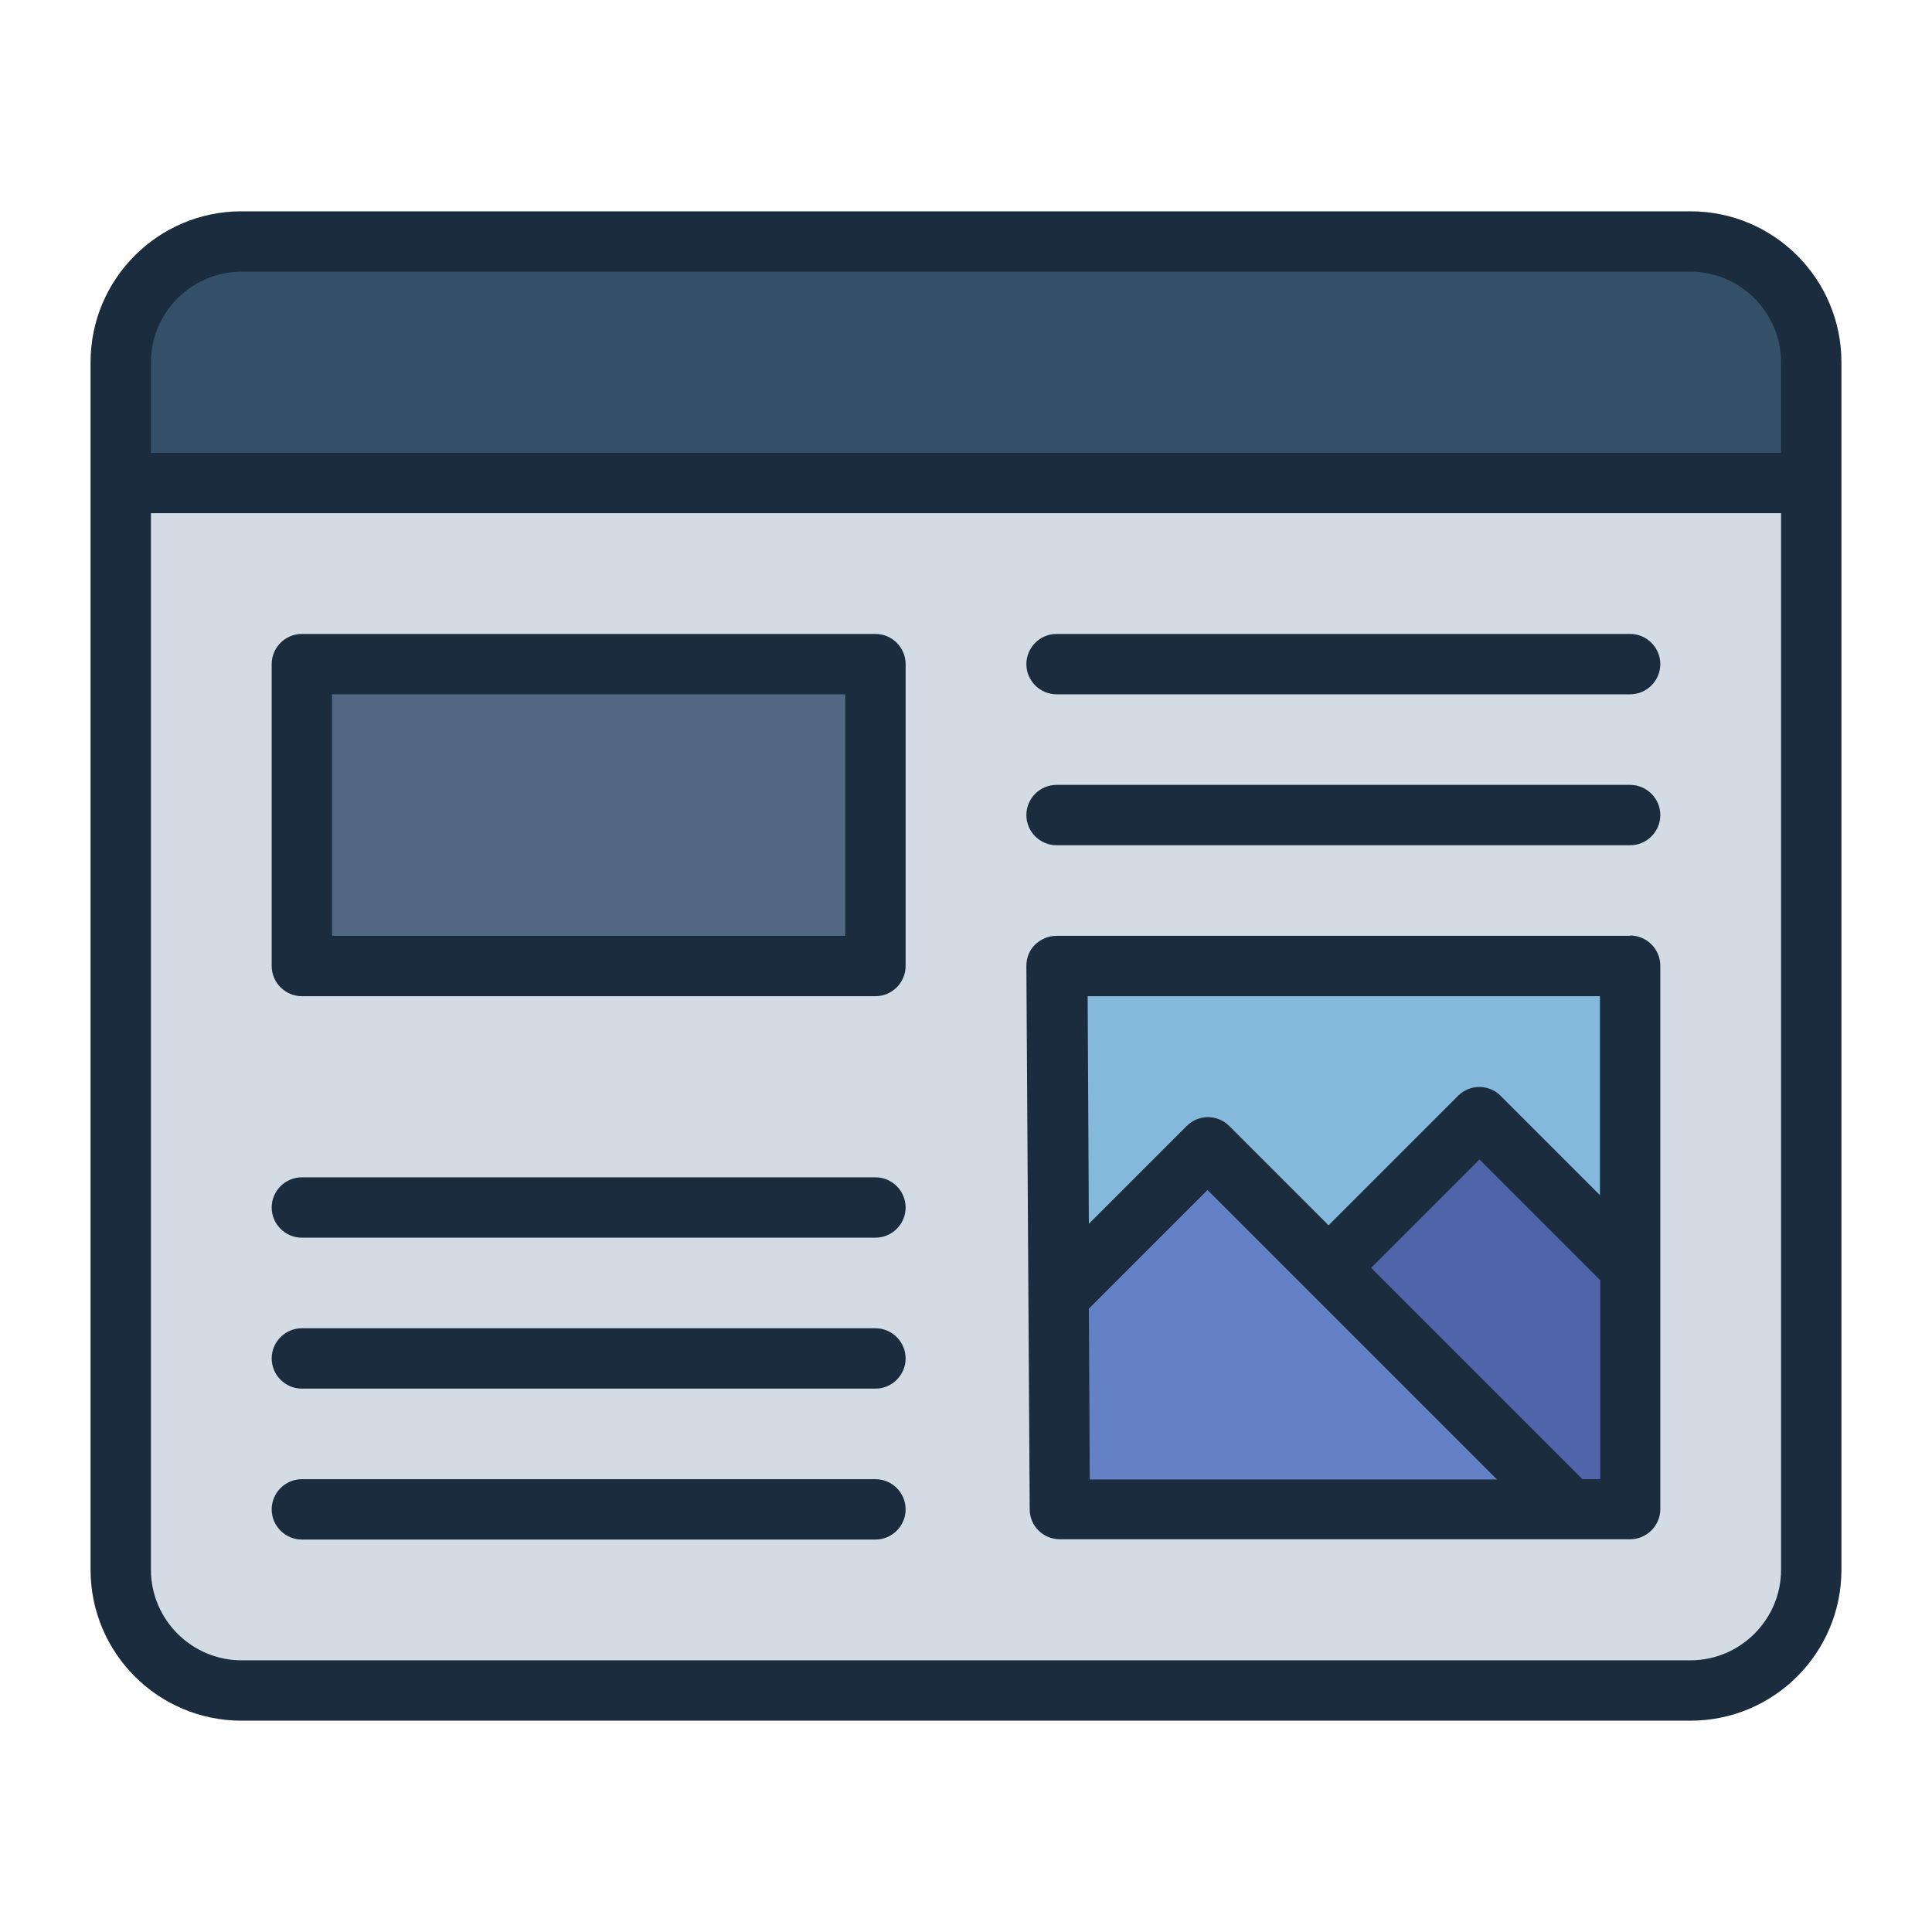
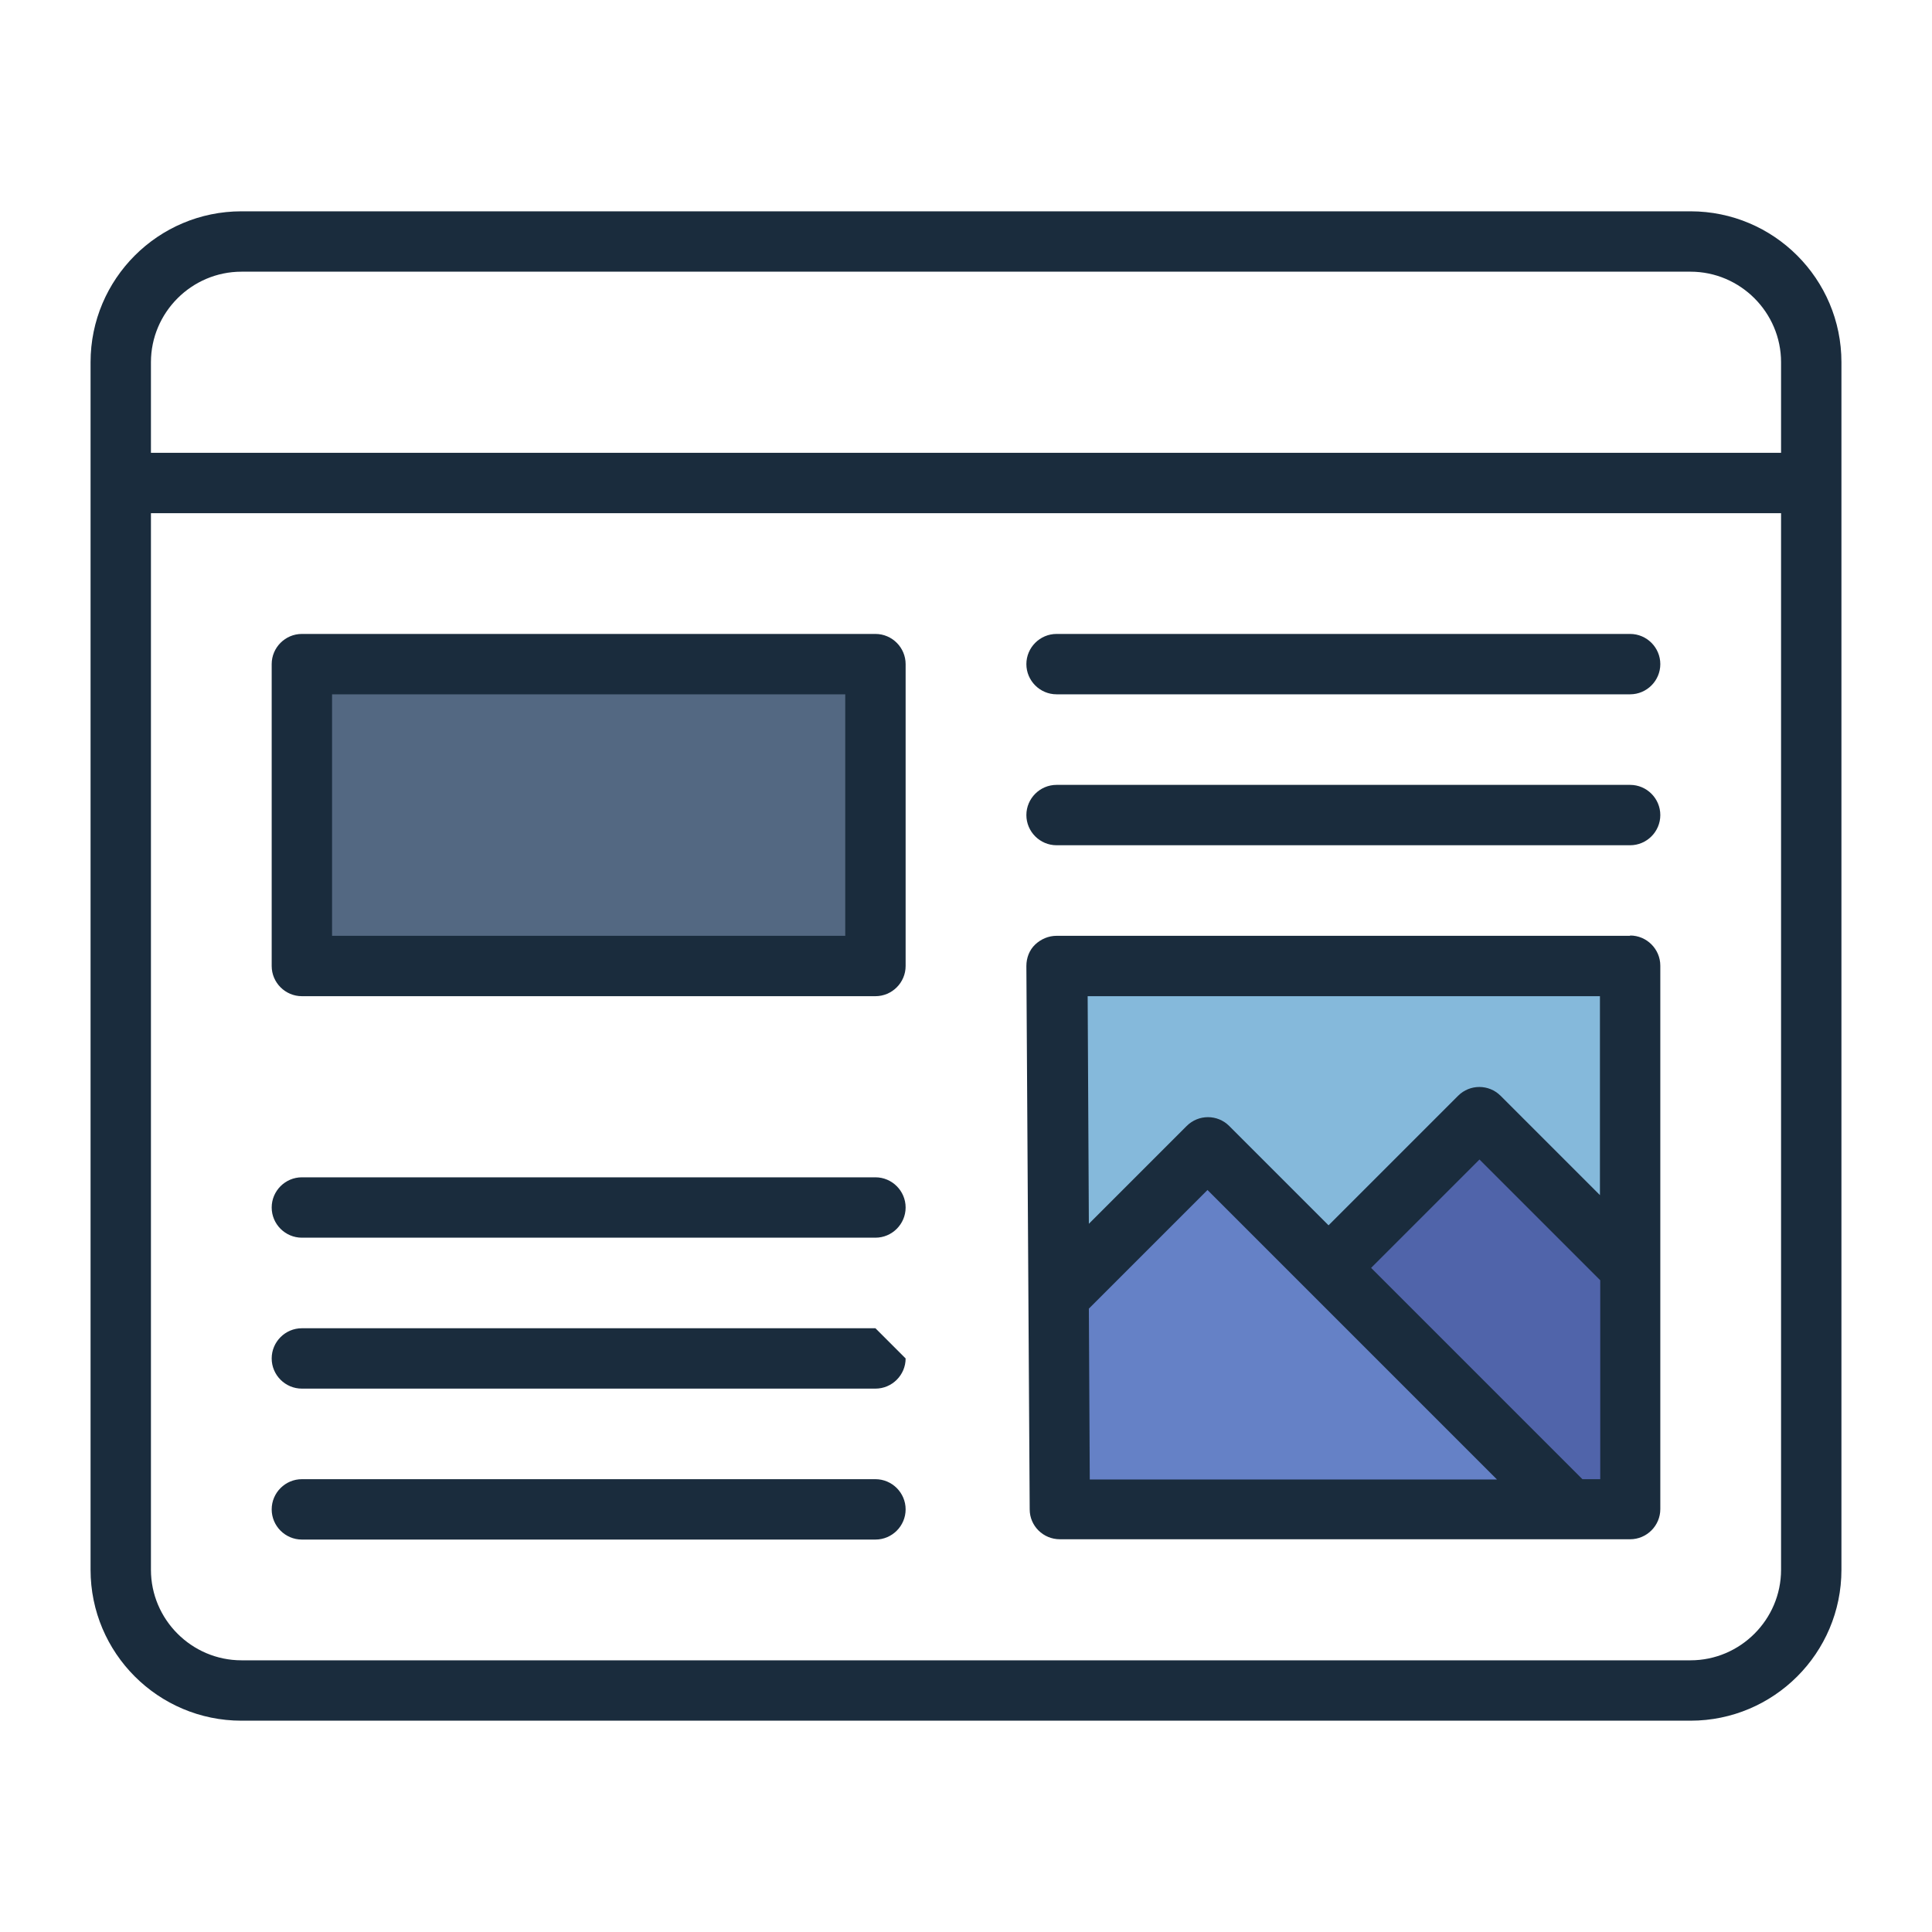
<svg xmlns="http://www.w3.org/2000/svg" id="Filled_Line" viewBox="0 0 64 64">
  <defs>
    <style>.cls-1{fill:#6581c6;}.cls-2{fill:#d3dce5;}.cls-3{fill:#1a2c3d;}.cls-4{fill:#536882;}.cls-5{fill:#85b9db;}.cls-6{fill:#335068;}.cls-7{fill:#5064aa;}</style>
  </defs>
  <g>
-     <rect class="cls-2" x="4" y="8" width="56" height="48" rx="4" ry="4" />
-     <path class="cls-6" d="M8,8H56c2.21,0,4,1.79,4,4v4H4v-4c0-2.21,1.79-4,4-4Z" />
    <polygon class="cls-5" points="35.11 50 54 50 54 32 35 32 35.11 50" />
    <polygon class="cls-7" points="54 42 54 50 52 50 44 42 49 37 54 42" />
    <rect class="cls-4" x="10" y="22" width="19" height="10" />
    <polygon class="cls-1" points="52 50 35.11 50 35.07 42.93 40 38 52 50" />
  </g>
  <g>
    <path class="cls-3" d="M56,7H8c-2.76,0-5,2.24-5,5V52c0,2.76,2.24,5,5,5H56c2.76,0,5-2.24,5-5V12c0-2.76-2.24-5-5-5ZM5,12c0-1.65,1.35-3,3-3H56c1.65,0,3,1.35,3,3v3H5v-3ZM56,55H8c-1.65,0-3-1.35-3-3V17H59V52c0,1.65-1.35,3-3,3Z" />
    <path class="cls-3" d="M29,49H10c-.55,0-1,.45-1,1s.45,1,1,1H29c.55,0,1-.45,1-1s-.45-1-1-1Z" />
-     <path class="cls-3" d="M29,44H10c-.55,0-1,.45-1,1s.45,1,1,1H29c.55,0,1-.45,1-1s-.45-1-1-1Z" />
+     <path class="cls-3" d="M29,44H10c-.55,0-1,.45-1,1s.45,1,1,1H29c.55,0,1-.45,1-1Z" />
    <path class="cls-3" d="M29,39H10c-.55,0-1,.45-1,1s.45,1,1,1H29c.55,0,1-.45,1-1s-.45-1-1-1Z" />
    <path class="cls-3" d="M54,31h-19c-.27,0-.52,.11-.71,.29s-.29,.44-.29,.71l.11,18c0,.55,.45,.99,1,.99h18.89c.55,0,1-.45,1-1v-18c0-.55-.45-1-1-1Zm-1,2v6.59l-3.29-3.29c-.39-.39-1.02-.39-1.41,0l-4.29,4.29-3.29-3.29c-.39-.39-1.02-.39-1.41,0l-3.24,3.24-.04-7.54h16.99Zm-16.93,10.35l3.93-3.93,9.59,9.59h-13.49l-.03-5.65Zm16.35,5.65l-7-7,3.59-3.59,4,4v6.59h-.59Z" />
    <path class="cls-3" d="M54,26h-19c-.55,0-1,.45-1,1s.45,1,1,1h19c.55,0,1-.45,1-1s-.45-1-1-1Z" />
    <path class="cls-3" d="M54,21h-19c-.55,0-1,.45-1,1s.45,1,1,1h19c.55,0,1-.45,1-1s-.45-1-1-1Z" />
    <path class="cls-3" d="M29,21H10c-.55,0-1,.45-1,1v10c0,.55,.45,1,1,1H29c.55,0,1-.45,1-1v-10c0-.55-.45-1-1-1Zm-1,10H11v-8H28v8Z" />
  </g>
</svg>